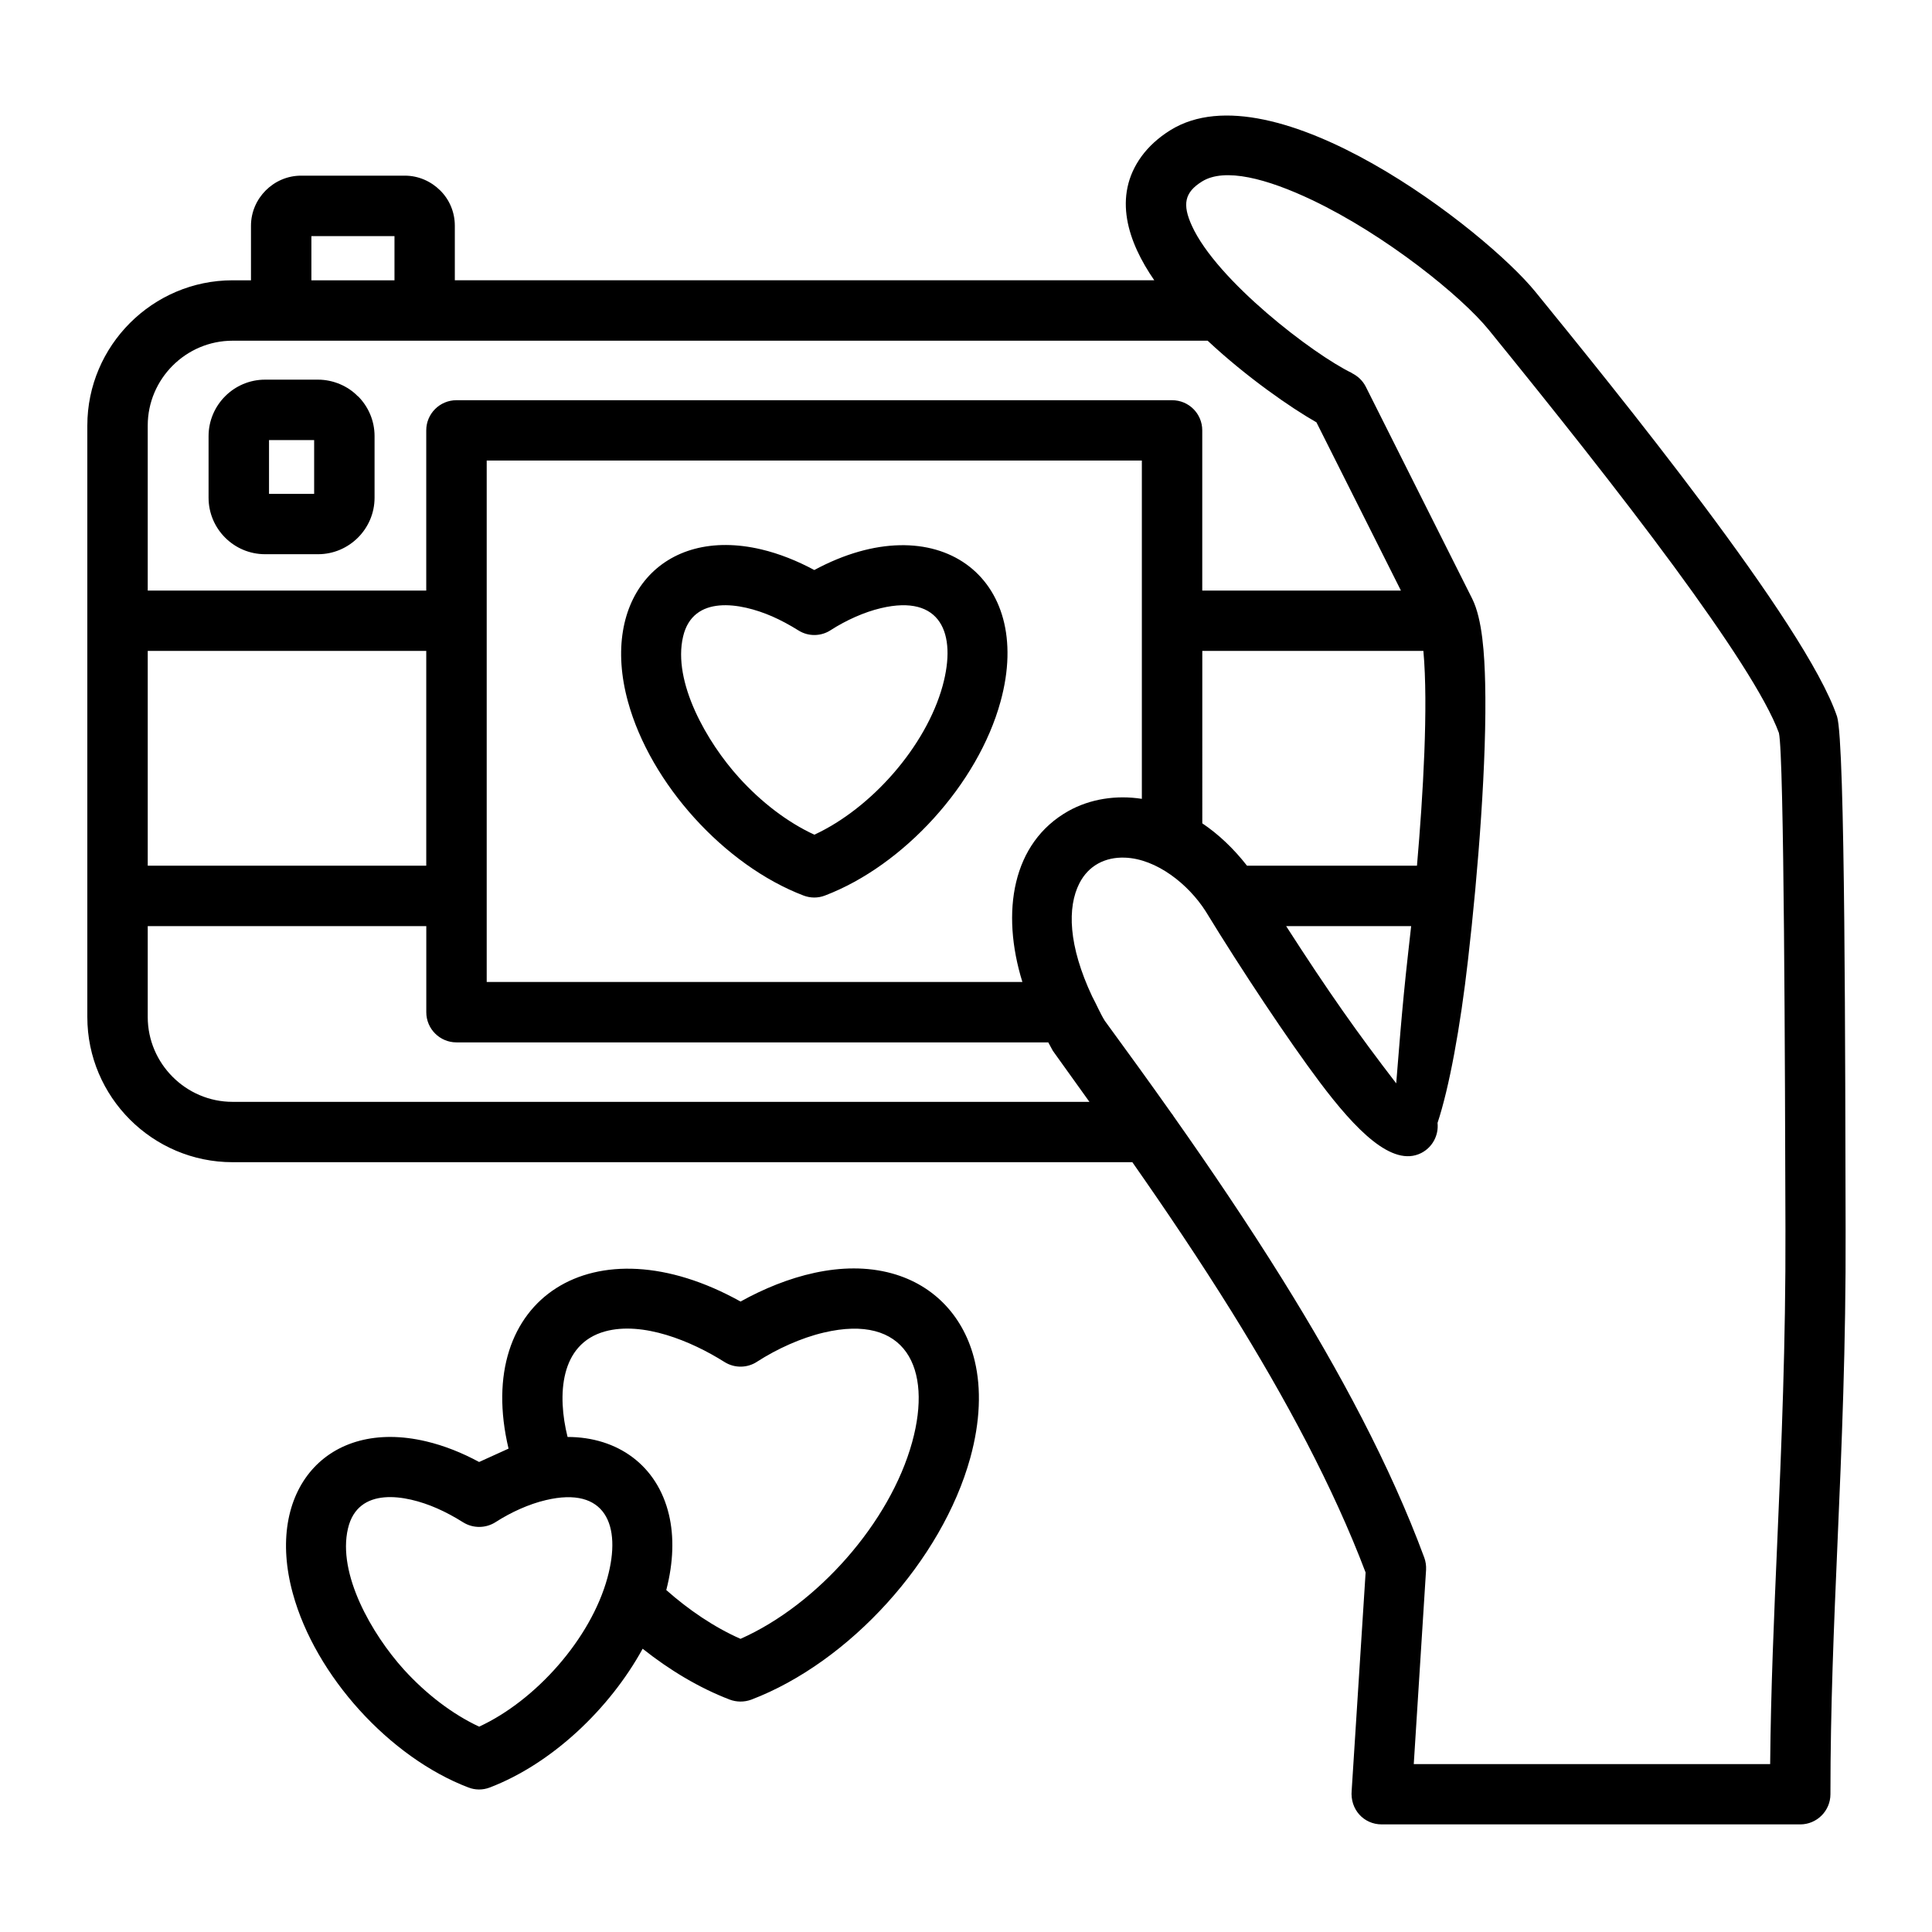
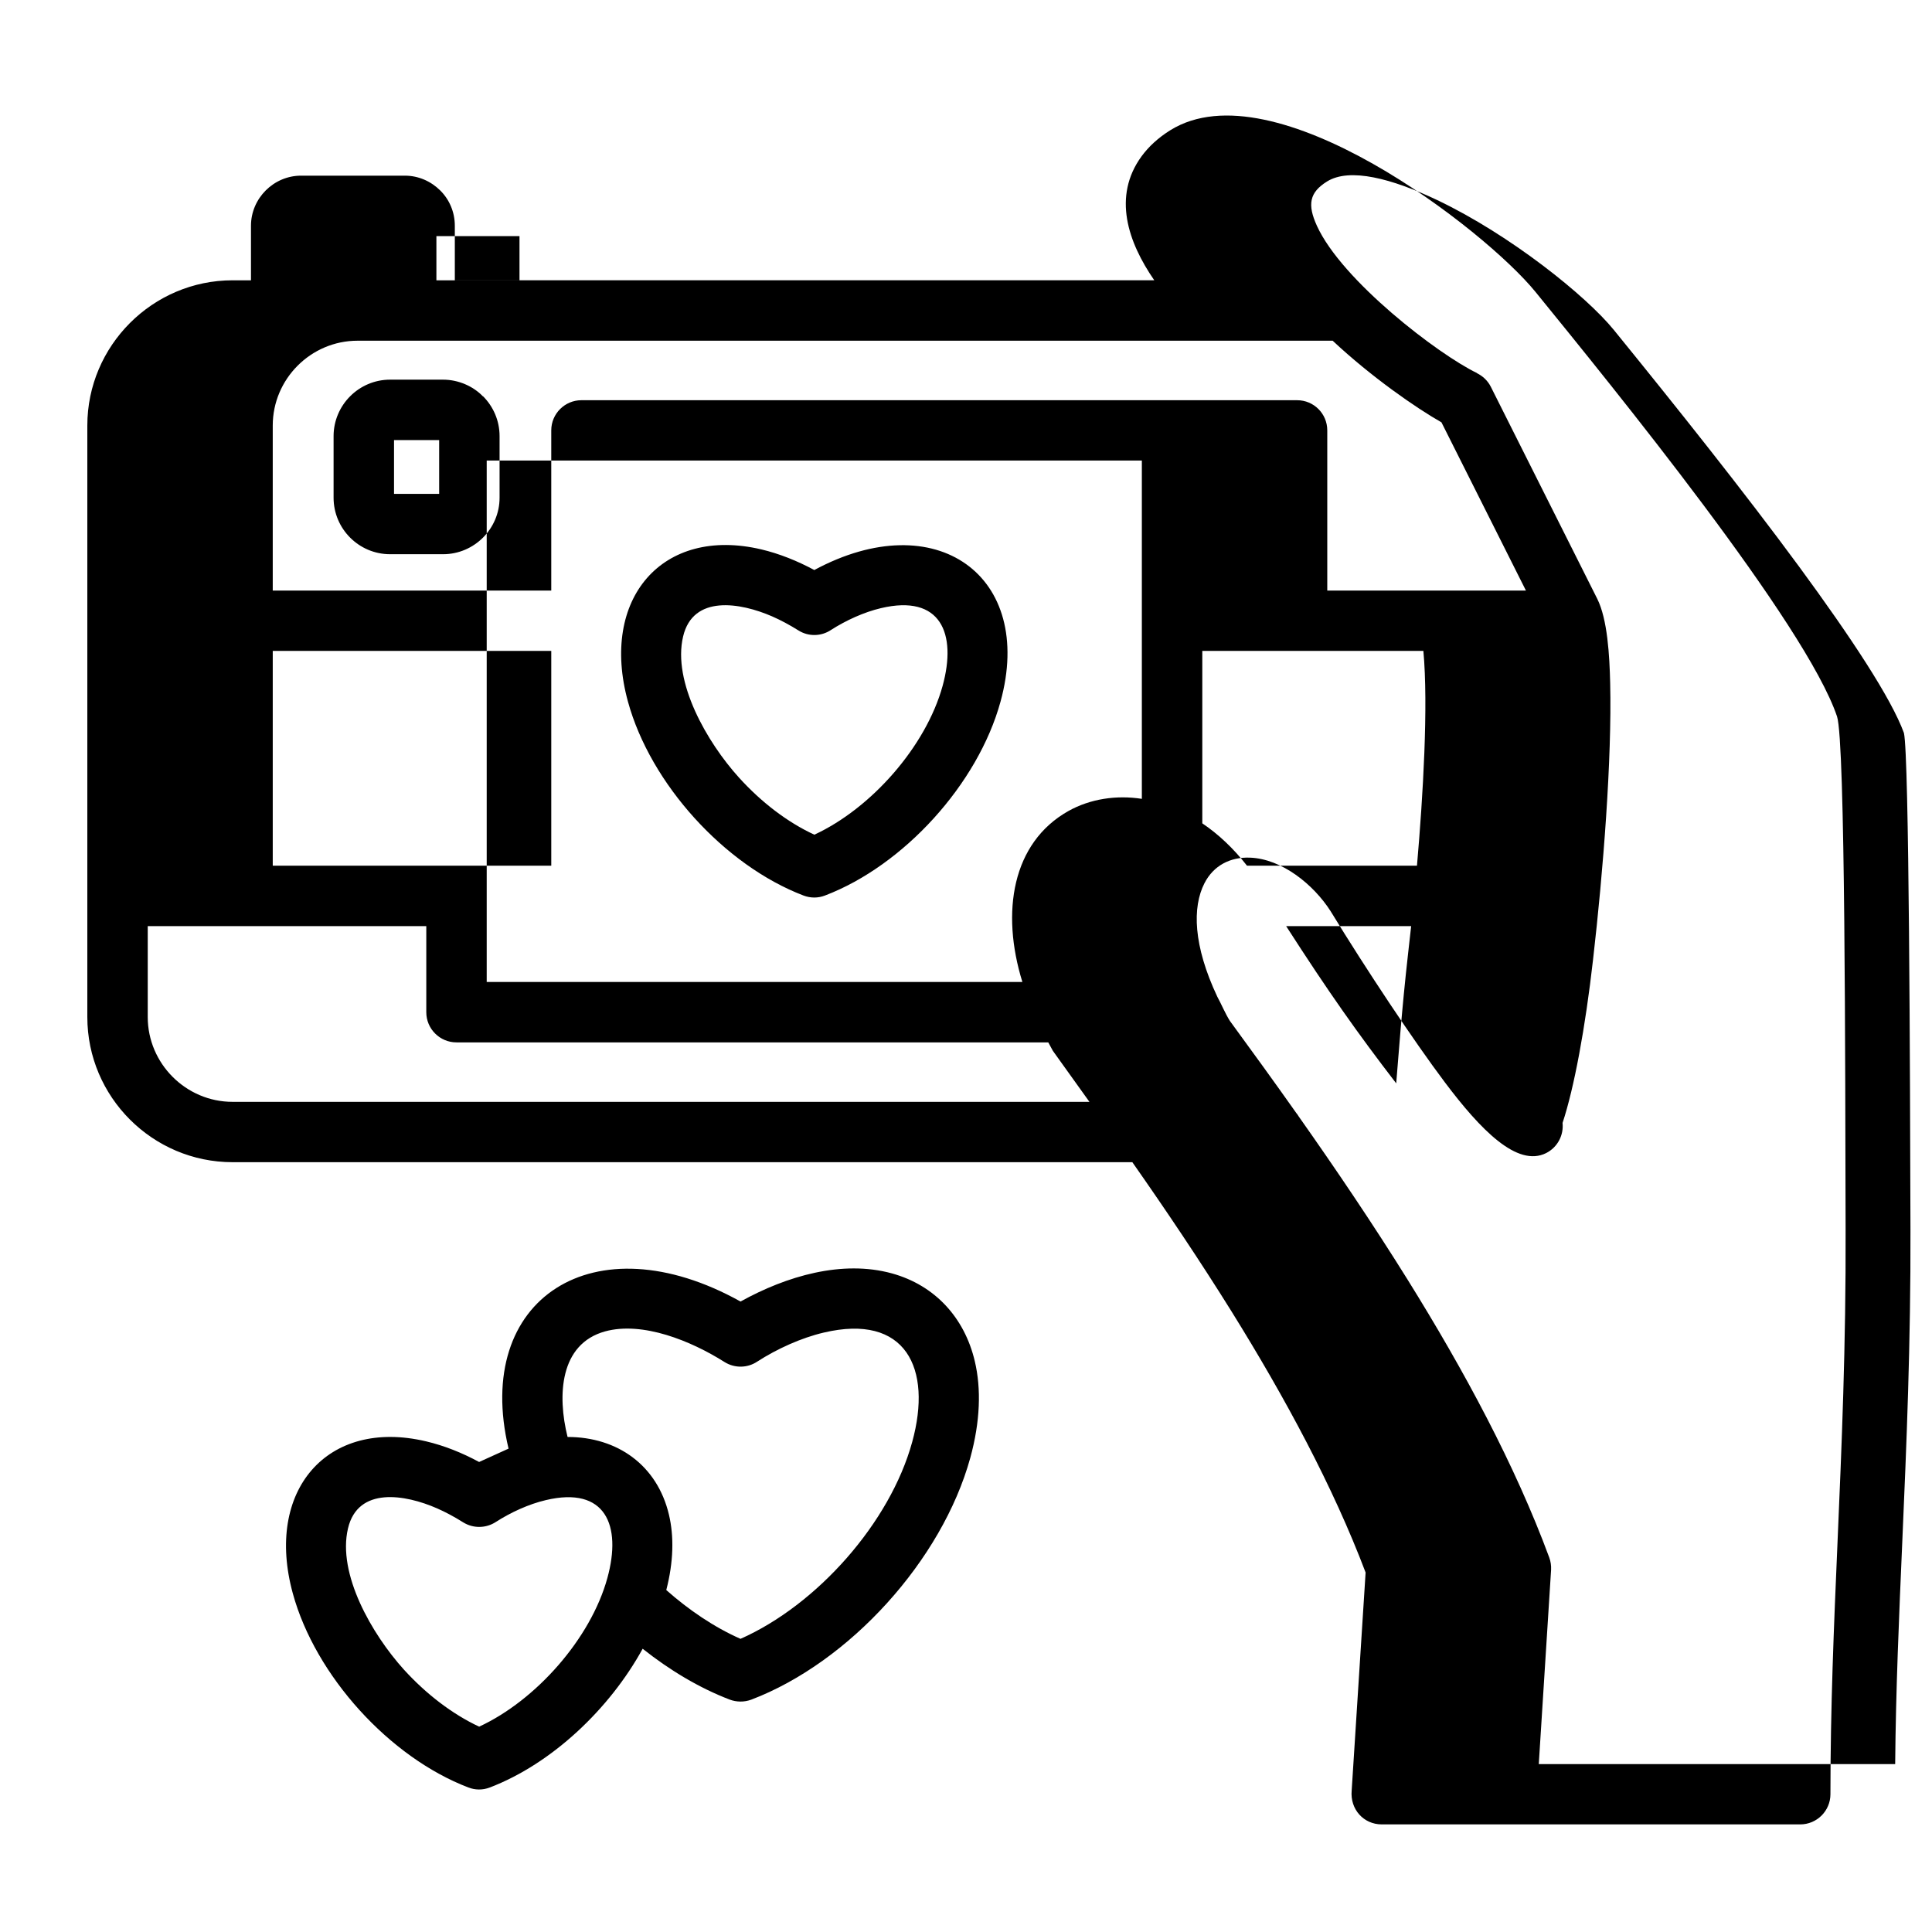
<svg xmlns="http://www.w3.org/2000/svg" id="Layer_1" enable-background="new 0 0 512 512" viewBox="0 0 512 512">
  <g>
-     <path d="m112.91 381.97c4.82 1.13 9.61 3.06 14.06 5.47l7.8-3.54c-9.47-39.83 22.68-60.6 61.48-38.98 12.19-6.77 26.96-11.08 40.11-7.46 11.42 3.15 19.25 11.74 21.97 23.27 1.73 7.29 1.45 15.99-1.19 25.6-7.48 27.13-32 54.17-58.03 64.09-1.93.71-3.94.65-5.7 0-8.16-3.12-16.04-7.88-23.1-13.49-8.73 15.93-24.09 30.5-40.51 36.77-1.9.74-3.91.68-5.67 0-20.89-7.97-40.54-29.59-46.52-51.39-7.51-27.3 9.1-46.54 35.3-40.34zm37.5-1.16c13.24 0 23.78 7.51 26.87 20.61 1.36 5.75 1.22 12.5-.71 19.96 5.9 5.22 12.61 9.81 19.67 12.93 20.3-8.99 39.63-30.78 45.5-52.16 5.41-19.62-1.76-34.13-23.44-29-5.95 1.39-12.39 4.31-17.66 7.71-2.52 1.67-5.9 1.81-8.65.08-8.84-5.58-21.66-10.83-31.63-8.11-12.05 3.32-12.7 16.96-9.95 27.98zm-34.61 18.91c-8.42-3.69-20.95-5.84-23.58 5.33-2.86 12.08 6.35 28.03 14.8 37.39 5.87 6.46 12.84 11.82 19.96 15.14 15.02-6.94 29.57-23.3 33.99-39.43 3.83-13.95-.51-24.35-16.3-20.61-4.51 1.05-9.33 3.26-13.29 5.81-2.52 1.64-5.9 1.79-8.65.08-2.28-1.44-4.61-2.69-6.93-3.71zm85.94-254.13c4.79 1.13 9.58 3.06 14.06 5.47 32.29-17.4 58.51 1.59 49.35 34.87-5.98 21.83-25.63 43.43-46.52 51.39-1.9.74-3.91.68-5.7 0-20.89-7.97-40.54-29.57-46.52-51.39-7.5-27.3 9.14-46.52 35.33-40.34zm2.87 17.75c-8.42-3.66-20.95-5.81-23.58 5.33-2.86 12.08 6.35 28.06 14.8 37.39 5.87 6.49 12.84 11.85 19.98 15.14 15.14-7 29.57-23.41 33.99-39.43 3.83-13.95-.54-24.35-16.33-20.61-4.48 1.05-9.33 3.26-13.29 5.81-2.52 1.67-5.9 1.81-8.62.08-2.3-1.44-4.63-2.69-6.95-3.71zm272.46 320.14h-110.92c-4.71 0-8.42-3.94-7.94-9.01l3.69-57.74c-8.62-22.76-21.29-46.29-35.57-69.25-8.39-13.46-17.29-26.7-26.25-39.49h-238.45c-21.2 0-38.49-17.29-38.49-38.47v-156.75c0-21.17 17.32-38.49 38.49-38.49h4.88v-14.46c0-7.26 6.01-13.27 13.27-13.27h27.52c3.6 0 6.92 1.5 9.35 3.91 2.41 2.38 3.88 5.7 3.88 9.35v14.46h185.36c-6.97-10.09-11.11-22.22-3.37-32.85 1.9-2.58 4.39-4.9 7.63-6.92 27.44-17.04 83.51 26.53 96.77 42.86 20.52 25.23 71.66 88.02 79.91 112.51 2.21 6.66 2.15 92.75 2.27 135.84.11 30.93-1.05 57.66-2.15 83.2-.96 22.22-1.87 43.54-1.87 66.59-.01 4.41-3.61 7.98-8.01 7.98zm-188.36-191.48-9.69-13.52c-.43-.77-.82-1.5-1.22-2.24h-156.84c-4.39 0-7.99-3.57-7.99-7.99v-22.82h-73.82v24.09c0 12.33 10.12 22.48 22.48 22.48zm-17.77-31.77c-5.75-18.54-2.72-36.91 12.19-45.3 5.78-3.23 12.7-4.28 19.47-3.23v-89.66h-173.62v138.19zm47.68-42.04c4.2 2.83 8.22 6.58 11.85 11.23h45.04c1.62-18.57 3.03-42.43 1.7-56.92h-58.59zm22.22 27.24c11.31 17.58 18.82 28.21 29.17 41.67.54-6.32 1.42-19.16 3.17-34.61.28-2.32.54-4.68.79-7.06zm30.42-88.92-22.39-44.59c-6.75-3.83-18.57-12.02-28.83-21.63 0 0-214.19 0-258.41 0-12.36 0-22.48 10.12-22.48 22.48v43.74h73.81v-42.46c0-4.42 3.6-7.99 7.99-7.99h189.67c4.42 0 7.99 3.57 7.99 7.99v42.46zm3.4 310.99h94.45c.17-19.59 1.02-39.09 1.9-59.3 1.11-25.51 2.24-52.19 2.15-82.49-.11-41.36-.34-125.4-1.73-131.47-3.37-9.21-14-25.31-27.78-44.08-14.57-19.81-32.4-42.18-49.1-62.73-7.31-8.99-27.35-25.14-46.8-34.41-11.99-5.7-23.19-8.67-29.2-4.93-4.65 2.89-5.27 6.07-2.69 11.74 6.6 14.51 32.14 34.07 42.43 39.03l-.03.03c1.53.74 2.86 1.96 3.69 3.6l28.2 56.18c2.72 5.44 3.26 15 3.43 22.37.48 20.13-1.84 49.86-4.54 73.28-2.04 18-5.02 34.07-8.08 43.26.34 3.23-1.3 6.44-4.34 7.99-7.68 3.85-17.4-6.18-26.9-18.82-8.22-10.94-20.64-29.59-30.22-45.27-4.56-7.14-12.98-13.89-21.37-14.2-5.22-.2-9.67 2.07-12.08 6.8-3.23 6.32-2.98 16.47 3.4 30.02 1.08 1.98 2.13 4.51 3.34 6.43 5.78 7.91 11.71 16.07 17.63 24.46.23.25.43.57.6.85 9.84 13.95 19.64 28.46 28.83 43.2 15.14 24.32 28.57 49.32 37.59 73.73.37 1.02.54 2.1.48 3.26zm-261.7-238.09v-56.92h-73.81v56.92zm-42.72-128.8h14.06c4.03 0 7.97 1.73 10.54 4.42l.03-.03c2.72 2.72 4.39 6.46 4.39 10.57v16.33c0 8.25-6.75 14.97-14.97 14.97h-14.05c-8.25 0-14.97-6.72-14.97-14.97v-16.33c.01-8.24 6.73-14.96 14.97-14.96zm13.02 16.01h-11.97v14.26h11.96v-14.26zm21.28-42.35v-11.7h-22.02v11.71h22.02z" />
+     <path d="m112.91 381.97c4.82 1.13 9.61 3.06 14.06 5.47l7.8-3.54c-9.47-39.83 22.68-60.6 61.48-38.98 12.19-6.77 26.96-11.08 40.11-7.46 11.42 3.15 19.25 11.74 21.97 23.27 1.73 7.29 1.45 15.99-1.19 25.6-7.48 27.13-32 54.17-58.03 64.09-1.93.71-3.94.65-5.7 0-8.16-3.12-16.04-7.88-23.1-13.49-8.73 15.93-24.09 30.5-40.51 36.77-1.9.74-3.91.68-5.67 0-20.89-7.97-40.54-29.59-46.52-51.39-7.51-27.3 9.1-46.54 35.3-40.34zm37.5-1.16c13.24 0 23.78 7.51 26.87 20.61 1.36 5.75 1.22 12.5-.71 19.96 5.9 5.22 12.61 9.81 19.67 12.93 20.3-8.99 39.63-30.78 45.5-52.16 5.41-19.62-1.76-34.13-23.44-29-5.95 1.39-12.39 4.31-17.66 7.71-2.52 1.67-5.9 1.81-8.65.08-8.84-5.58-21.66-10.83-31.63-8.11-12.05 3.32-12.7 16.96-9.95 27.98zm-34.61 18.91c-8.42-3.69-20.95-5.84-23.58 5.33-2.86 12.08 6.35 28.03 14.8 37.39 5.87 6.46 12.84 11.82 19.96 15.14 15.02-6.94 29.57-23.3 33.99-39.43 3.83-13.95-.51-24.35-16.3-20.61-4.51 1.05-9.33 3.26-13.29 5.81-2.52 1.64-5.9 1.79-8.65.08-2.28-1.44-4.61-2.69-6.93-3.71zm85.94-254.13c4.79 1.13 9.58 3.06 14.06 5.47 32.29-17.4 58.51 1.59 49.35 34.87-5.98 21.83-25.63 43.43-46.52 51.39-1.9.74-3.91.68-5.7 0-20.89-7.97-40.54-29.57-46.52-51.39-7.5-27.3 9.14-46.52 35.33-40.34zm2.87 17.75c-8.42-3.66-20.95-5.81-23.58 5.33-2.86 12.08 6.35 28.06 14.8 37.39 5.87 6.49 12.84 11.85 19.98 15.14 15.14-7 29.57-23.41 33.99-39.43 3.83-13.95-.54-24.35-16.33-20.61-4.48 1.05-9.33 3.26-13.29 5.81-2.52 1.67-5.9 1.81-8.62.08-2.3-1.44-4.63-2.69-6.95-3.71zm272.46 320.14h-110.92c-4.71 0-8.42-3.94-7.94-9.01l3.69-57.74c-8.62-22.76-21.29-46.29-35.57-69.25-8.39-13.46-17.29-26.7-26.25-39.49h-238.45c-21.2 0-38.49-17.29-38.49-38.47v-156.75c0-21.17 17.32-38.49 38.49-38.49h4.88v-14.46c0-7.26 6.01-13.27 13.27-13.27h27.52c3.6 0 6.92 1.5 9.35 3.91 2.41 2.38 3.88 5.7 3.88 9.35v14.46h185.36c-6.97-10.09-11.11-22.22-3.37-32.85 1.9-2.58 4.39-4.9 7.63-6.92 27.44-17.04 83.51 26.53 96.77 42.86 20.52 25.23 71.66 88.02 79.91 112.51 2.21 6.66 2.15 92.75 2.27 135.84.11 30.93-1.05 57.66-2.15 83.2-.96 22.22-1.87 43.54-1.87 66.59-.01 4.41-3.61 7.98-8.01 7.98zm-188.36-191.48-9.69-13.52c-.43-.77-.82-1.5-1.22-2.24h-156.84c-4.39 0-7.99-3.57-7.99-7.99v-22.82h-73.82v24.09c0 12.33 10.12 22.48 22.48 22.48zm-17.77-31.77c-5.75-18.54-2.72-36.91 12.19-45.3 5.78-3.23 12.7-4.28 19.47-3.23v-89.66h-173.62v138.19zm47.68-42.04c4.2 2.83 8.22 6.58 11.85 11.23h45.04c1.62-18.57 3.03-42.43 1.7-56.92h-58.59zm22.22 27.24c11.31 17.58 18.82 28.21 29.17 41.67.54-6.32 1.42-19.16 3.17-34.61.28-2.32.54-4.68.79-7.06m30.42-88.92-22.39-44.59c-6.75-3.83-18.57-12.02-28.83-21.63 0 0-214.19 0-258.41 0-12.36 0-22.48 10.12-22.48 22.48v43.74h73.81v-42.46c0-4.42 3.6-7.99 7.99-7.99h189.67c4.42 0 7.99 3.57 7.99 7.99v42.46zm3.4 310.99h94.45c.17-19.59 1.02-39.09 1.9-59.3 1.11-25.51 2.24-52.19 2.15-82.49-.11-41.36-.34-125.4-1.73-131.47-3.37-9.21-14-25.31-27.78-44.08-14.57-19.81-32.4-42.18-49.1-62.73-7.31-8.99-27.35-25.14-46.8-34.41-11.99-5.7-23.19-8.67-29.2-4.93-4.65 2.89-5.27 6.07-2.69 11.74 6.6 14.51 32.14 34.07 42.43 39.03l-.03.03c1.53.74 2.86 1.96 3.69 3.6l28.2 56.18c2.72 5.44 3.26 15 3.43 22.37.48 20.13-1.84 49.86-4.54 73.28-2.04 18-5.02 34.07-8.08 43.26.34 3.23-1.3 6.44-4.34 7.99-7.68 3.85-17.4-6.18-26.9-18.82-8.22-10.94-20.64-29.59-30.22-45.27-4.56-7.14-12.98-13.89-21.37-14.2-5.22-.2-9.67 2.07-12.08 6.8-3.23 6.32-2.98 16.47 3.4 30.02 1.08 1.98 2.13 4.51 3.34 6.43 5.78 7.91 11.71 16.07 17.63 24.46.23.25.43.57.6.85 9.84 13.95 19.64 28.46 28.83 43.2 15.14 24.32 28.57 49.32 37.59 73.73.37 1.02.54 2.1.48 3.26zm-261.7-238.09v-56.92h-73.81v56.92zm-42.72-128.8h14.06c4.03 0 7.97 1.73 10.54 4.42l.03-.03c2.72 2.72 4.39 6.46 4.39 10.57v16.33c0 8.25-6.75 14.97-14.97 14.97h-14.05c-8.25 0-14.97-6.72-14.97-14.97v-16.33c.01-8.24 6.73-14.96 14.97-14.96zm13.02 16.01h-11.97v14.26h11.96v-14.26zm21.28-42.35v-11.7h-22.02v11.71h22.02z" />
  </g>
</svg>